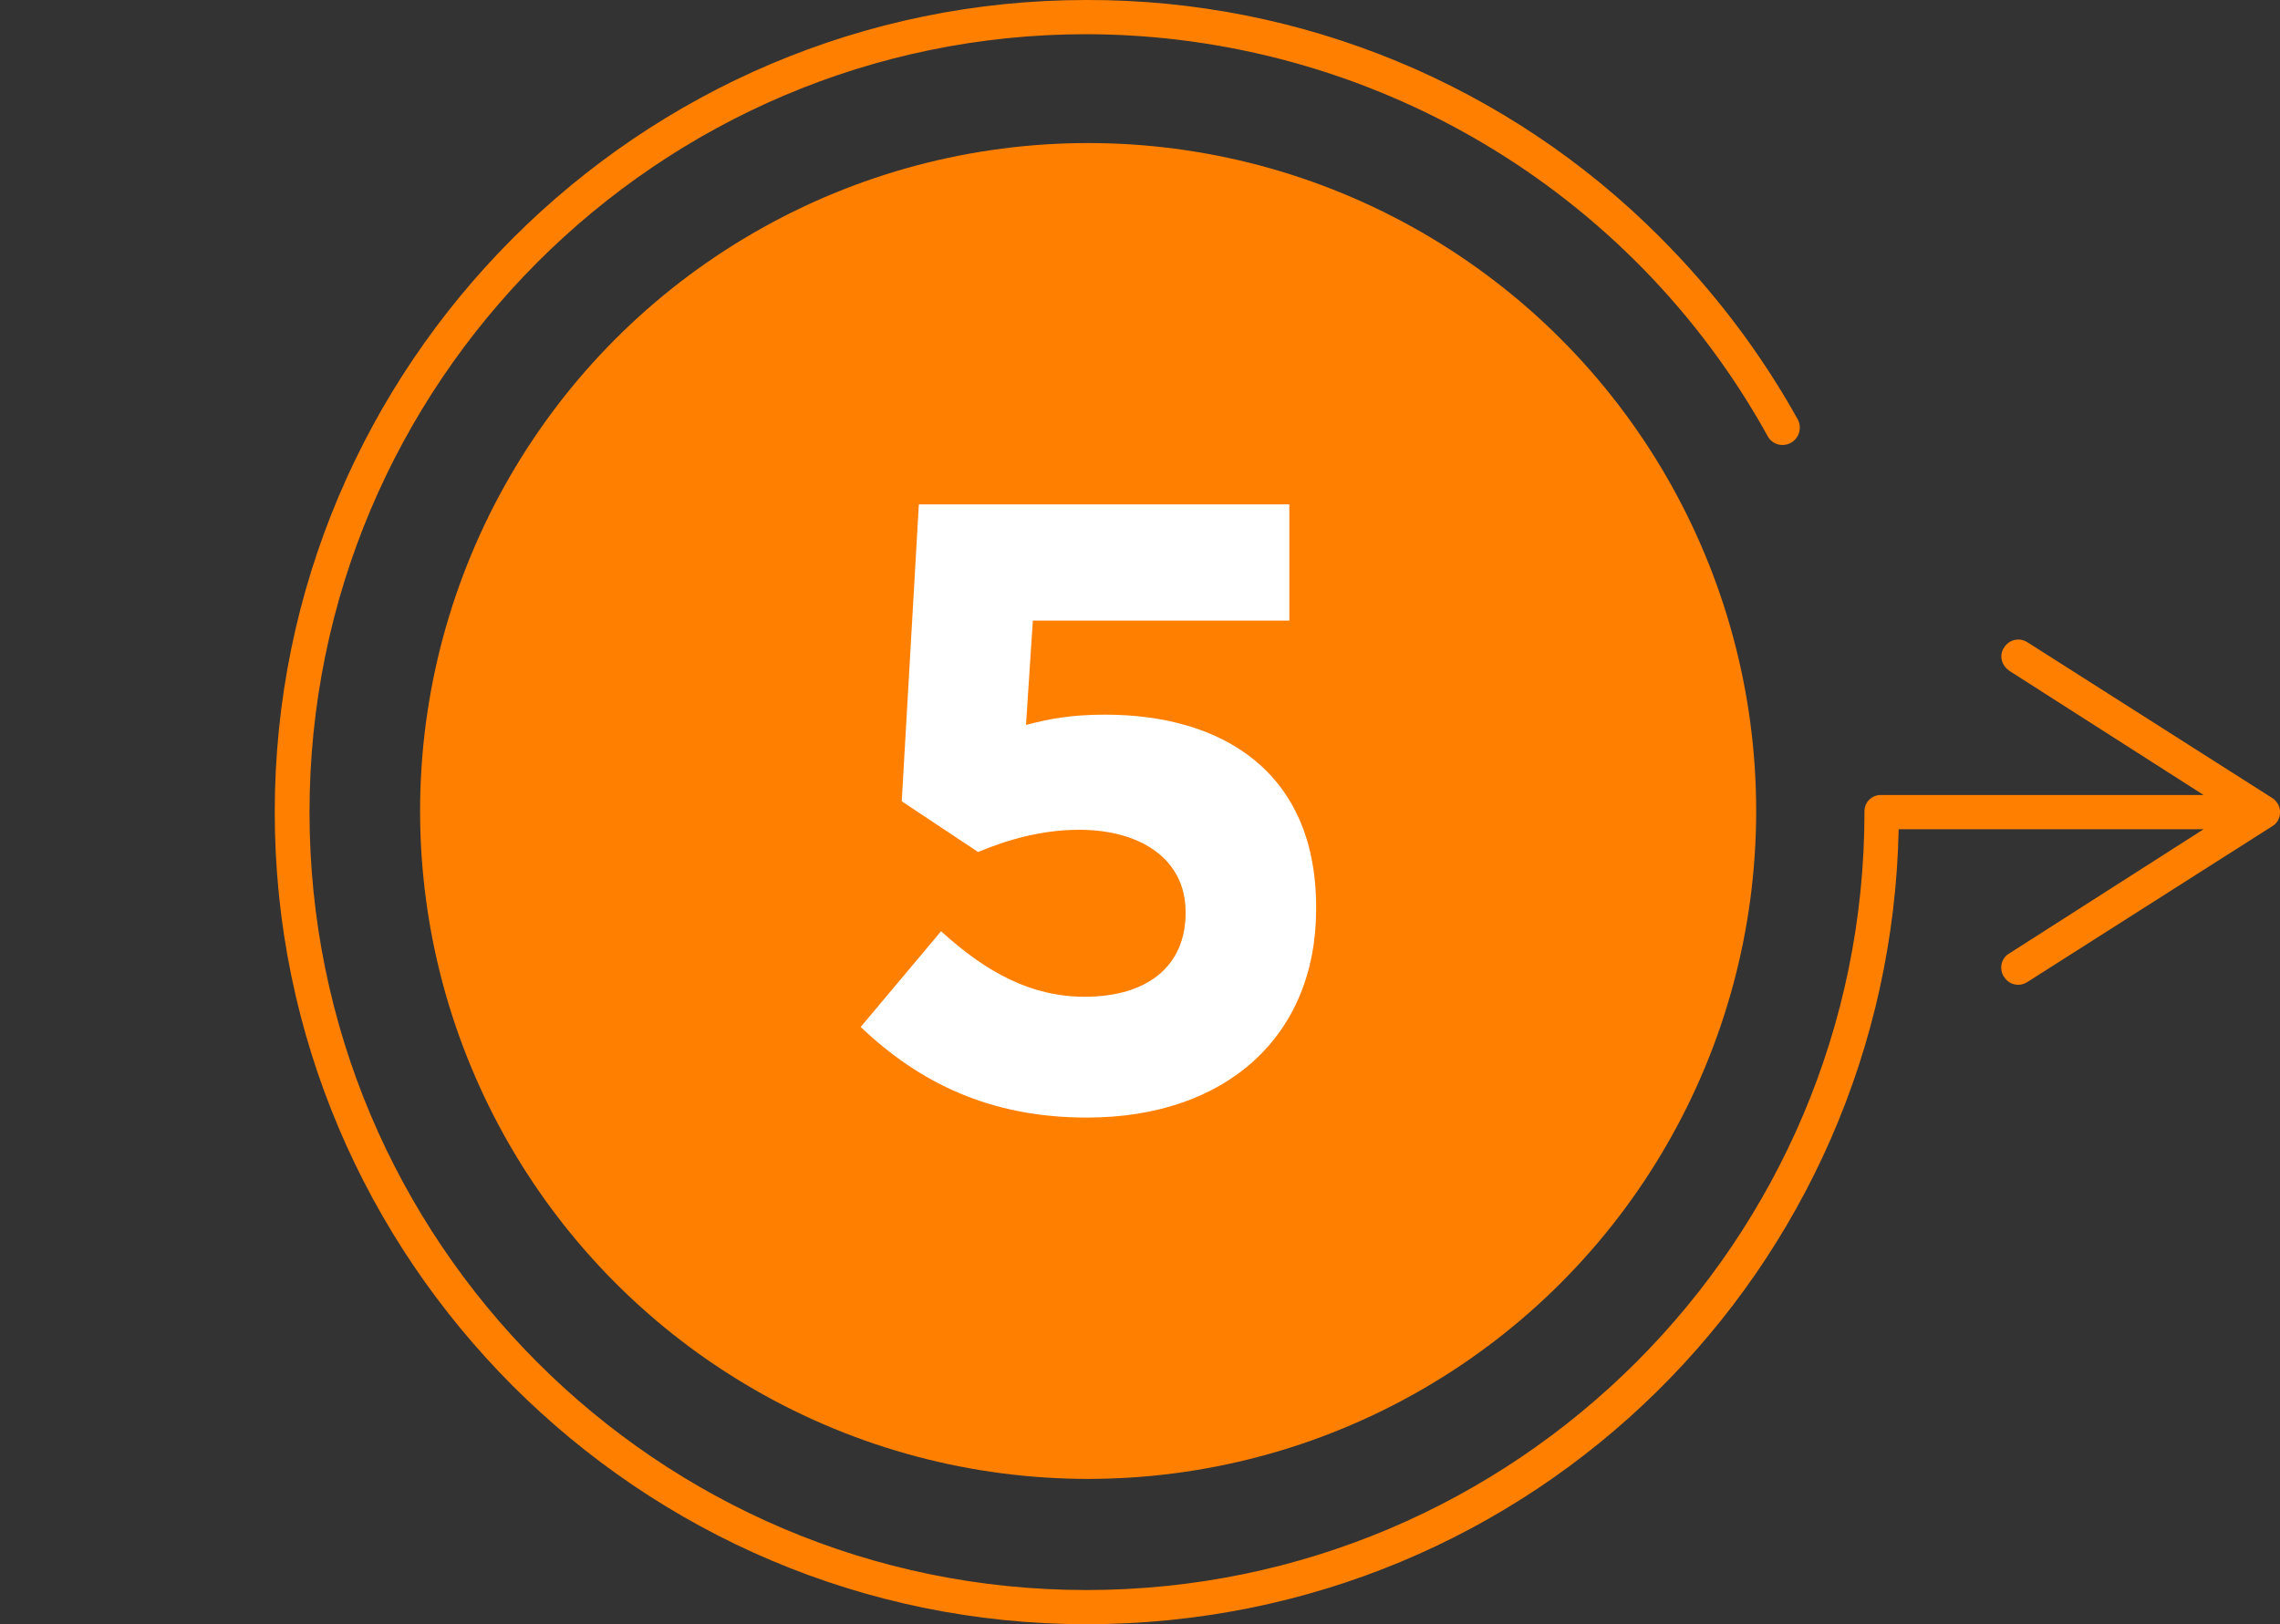
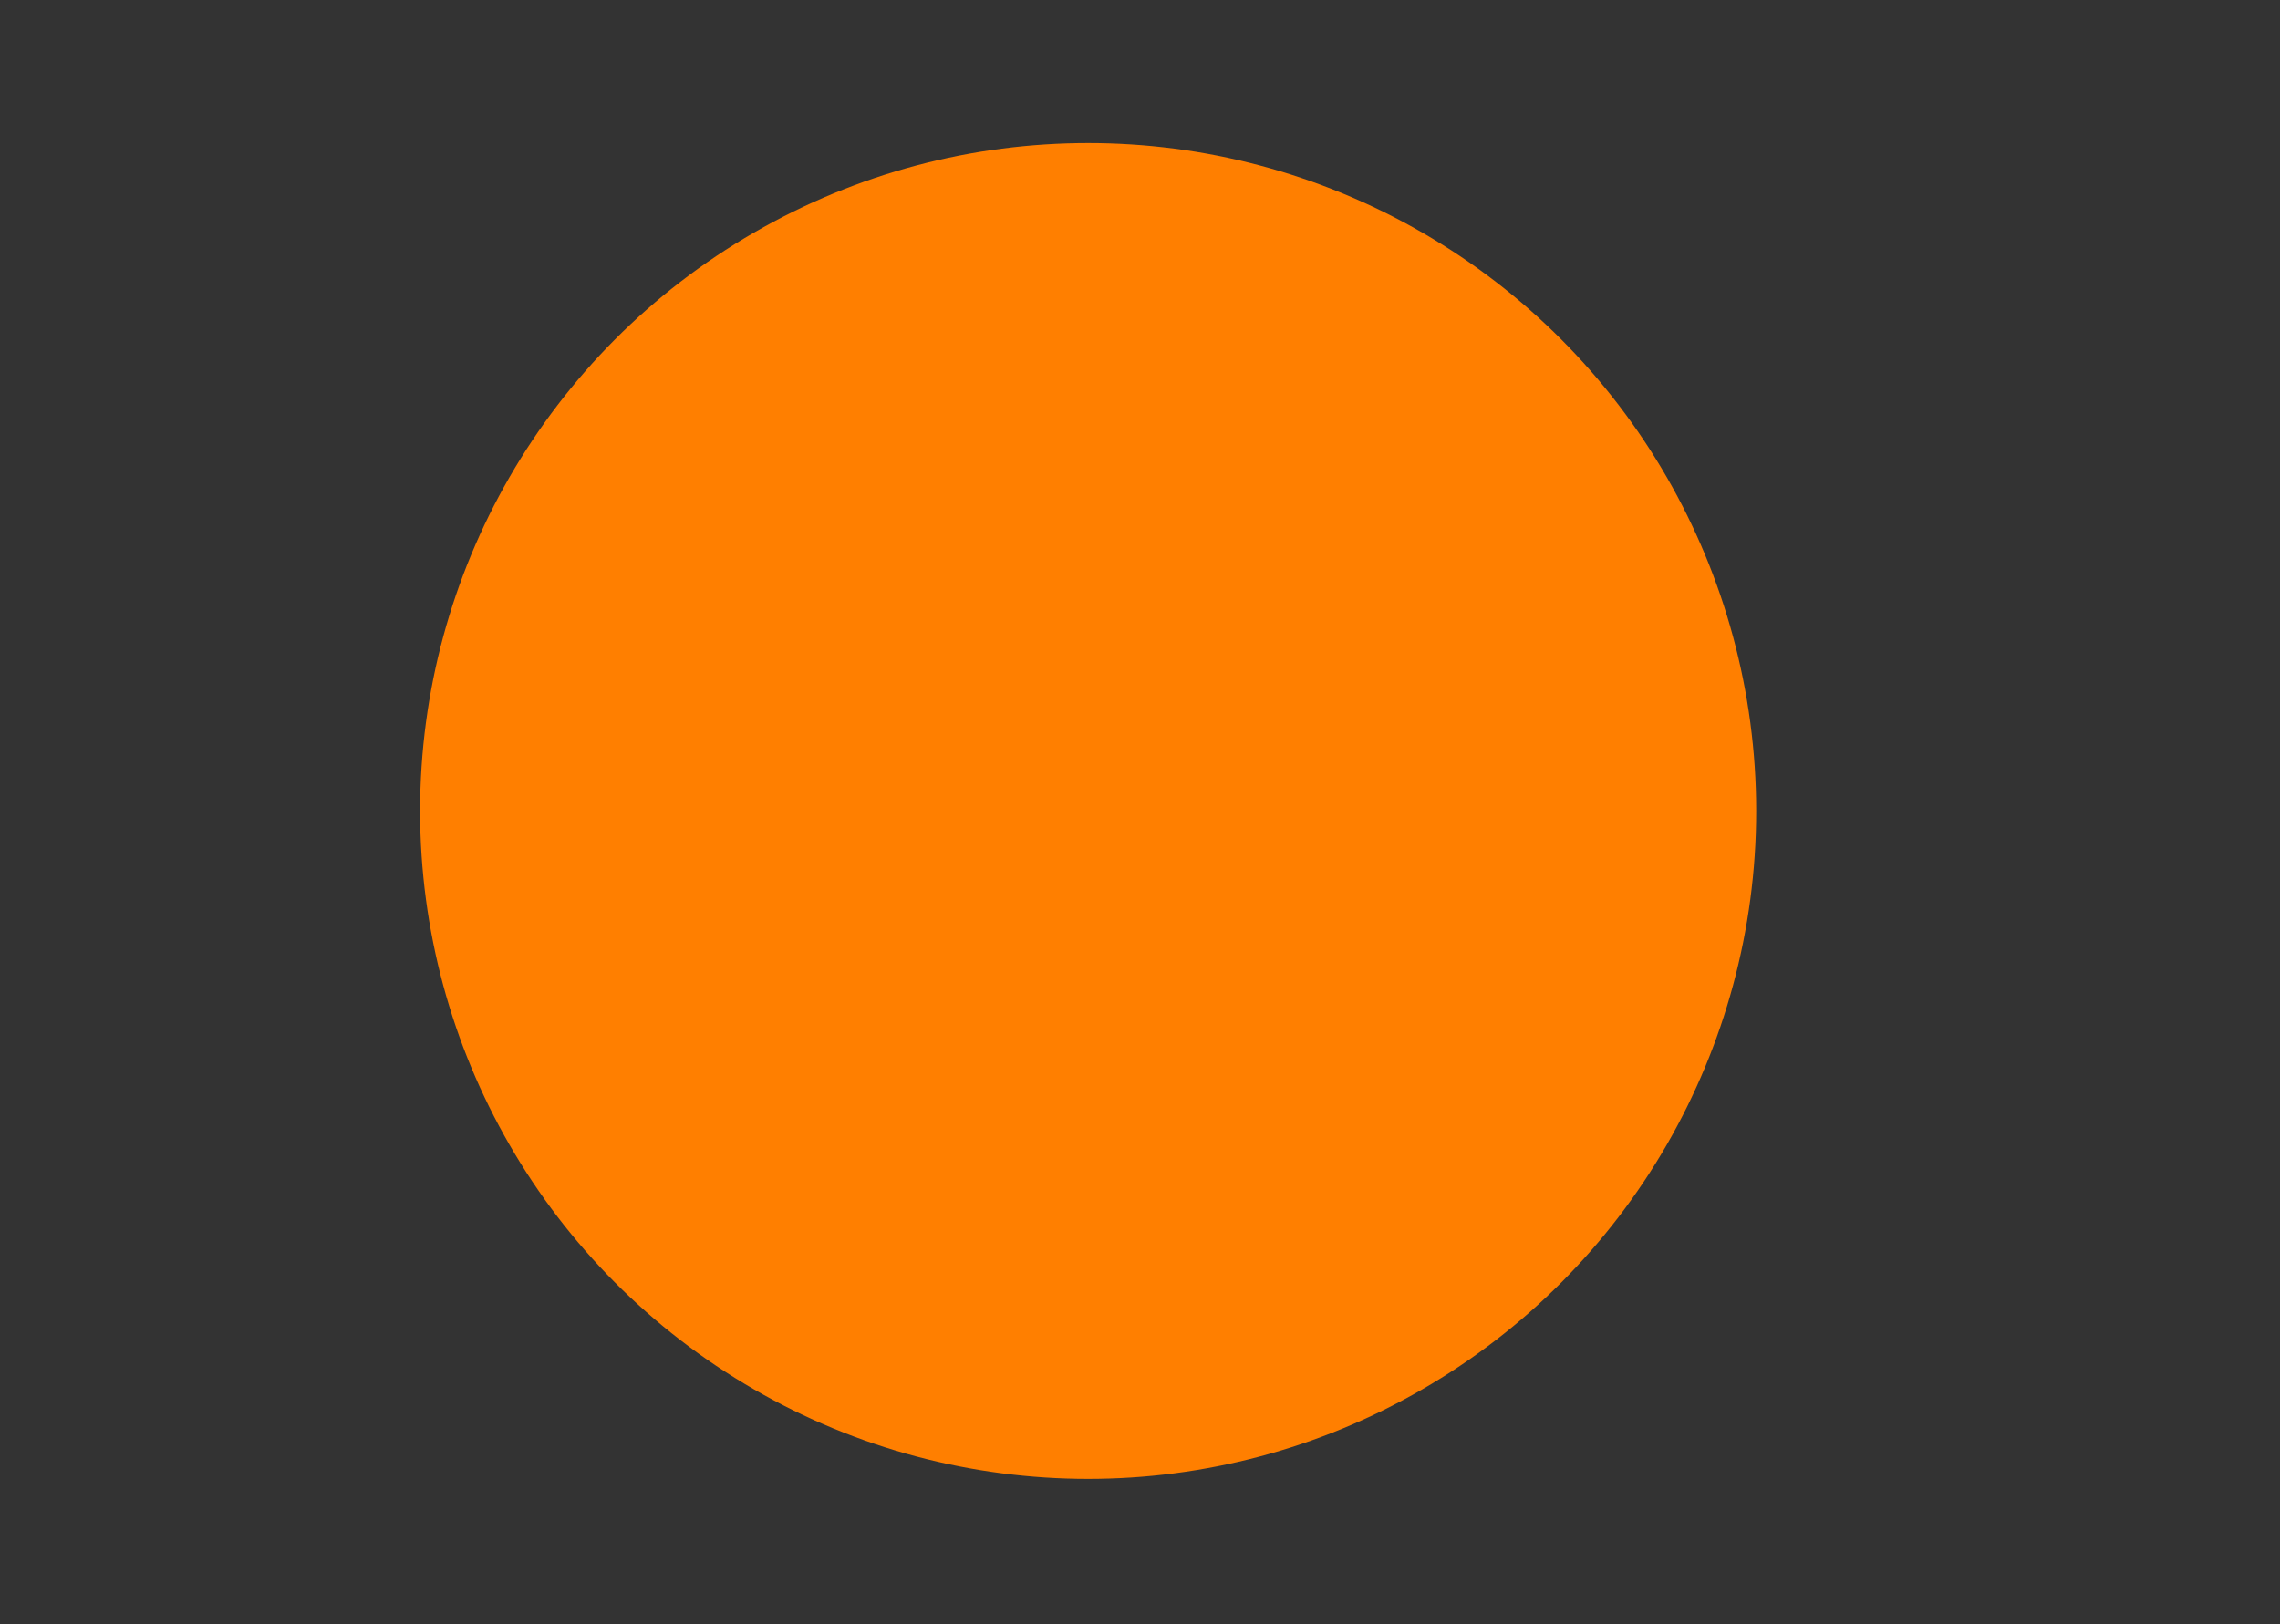
<svg xmlns="http://www.w3.org/2000/svg" version="1.1" id="Ebene_1" x="0px" y="0px" width="400px" height="285px" viewBox="0 0 400 285" style="enable-background:new 0 0 400 285;" xml:space="preserve">
  <rect x="0" y="0" width="400" height="285" fill="#333333" stroke="none" />
  <style type="text/css">
	.st0{fill:#FF7F00;}
	.st1{enable-background:new    ;}
	.st2{fill:#FFFFFF;}
</style>
  <circle class="st0" cx="190.9" cy="142.3" r="117.2" />
-   <path class="st0" d="M398.6,140l-42.9-27.3c-1.4-0.9-3.2-0.5-4.1,0.9c-0.9,1.3-0.5,3.1,0.8,4l0.1,0.1l34.1,21.8h-56.5  c-1.6-0.1-3,1.2-3,2.8c0,0.1,0,0.1,0,0.2c0,75.3-61.2,136.5-136.5,136.5S54.3,217.8,54.3,142.5S115.5,6,190.6,6  c49.7,0.1,95.5,27.1,119.5,70.5c0.8,1.5,2.6,2,4.1,1.2l0,0c1.4-0.8,2-2.6,1.2-4.1c-6.5-11.7-14.7-22.5-24.2-32  C264.6,14.9,228.4-0.1,190.6,0C112.2,0,48.2,63.9,48.2,142.5S112.2,285,190.6,285s140.9-62.3,142.5-139.5h53.5l-34.1,21.8  c-1.4,0.8-1.8,2.6-1,4c0,0,0,0.1,0.1,0.1c0.5,0.9,1.5,1.4,2.5,1.4c0.6,0,1.1-0.2,1.6-0.5l42.9-27.3c1.4-0.8,1.8-2.6,1-4  C399.3,140.6,399,140.2,398.6,140z" />
  <g class="st1">
-     <path class="st2" d="M151,180.2l14.1-16.8c8,7.3,15.9,11.5,25.2,11.5c10.9,0,17.7-5.3,17.7-14.7V160c0-9.1-7.7-14.4-18.7-14.4   c-6.6,0-12.7,1.8-17.7,3.9l-13.4-8.9l3-52.1h65v20.4h-45l-1.2,18.3c4.2-1.1,8-1.8,13.9-1.8c20.5,0,37,10,37,33.8v0.3   c0,22.4-15.9,36.6-40.2,36.6C173.7,196.1,161.3,190,151,180.2z" />
-   </g>
+     </g>
</svg>